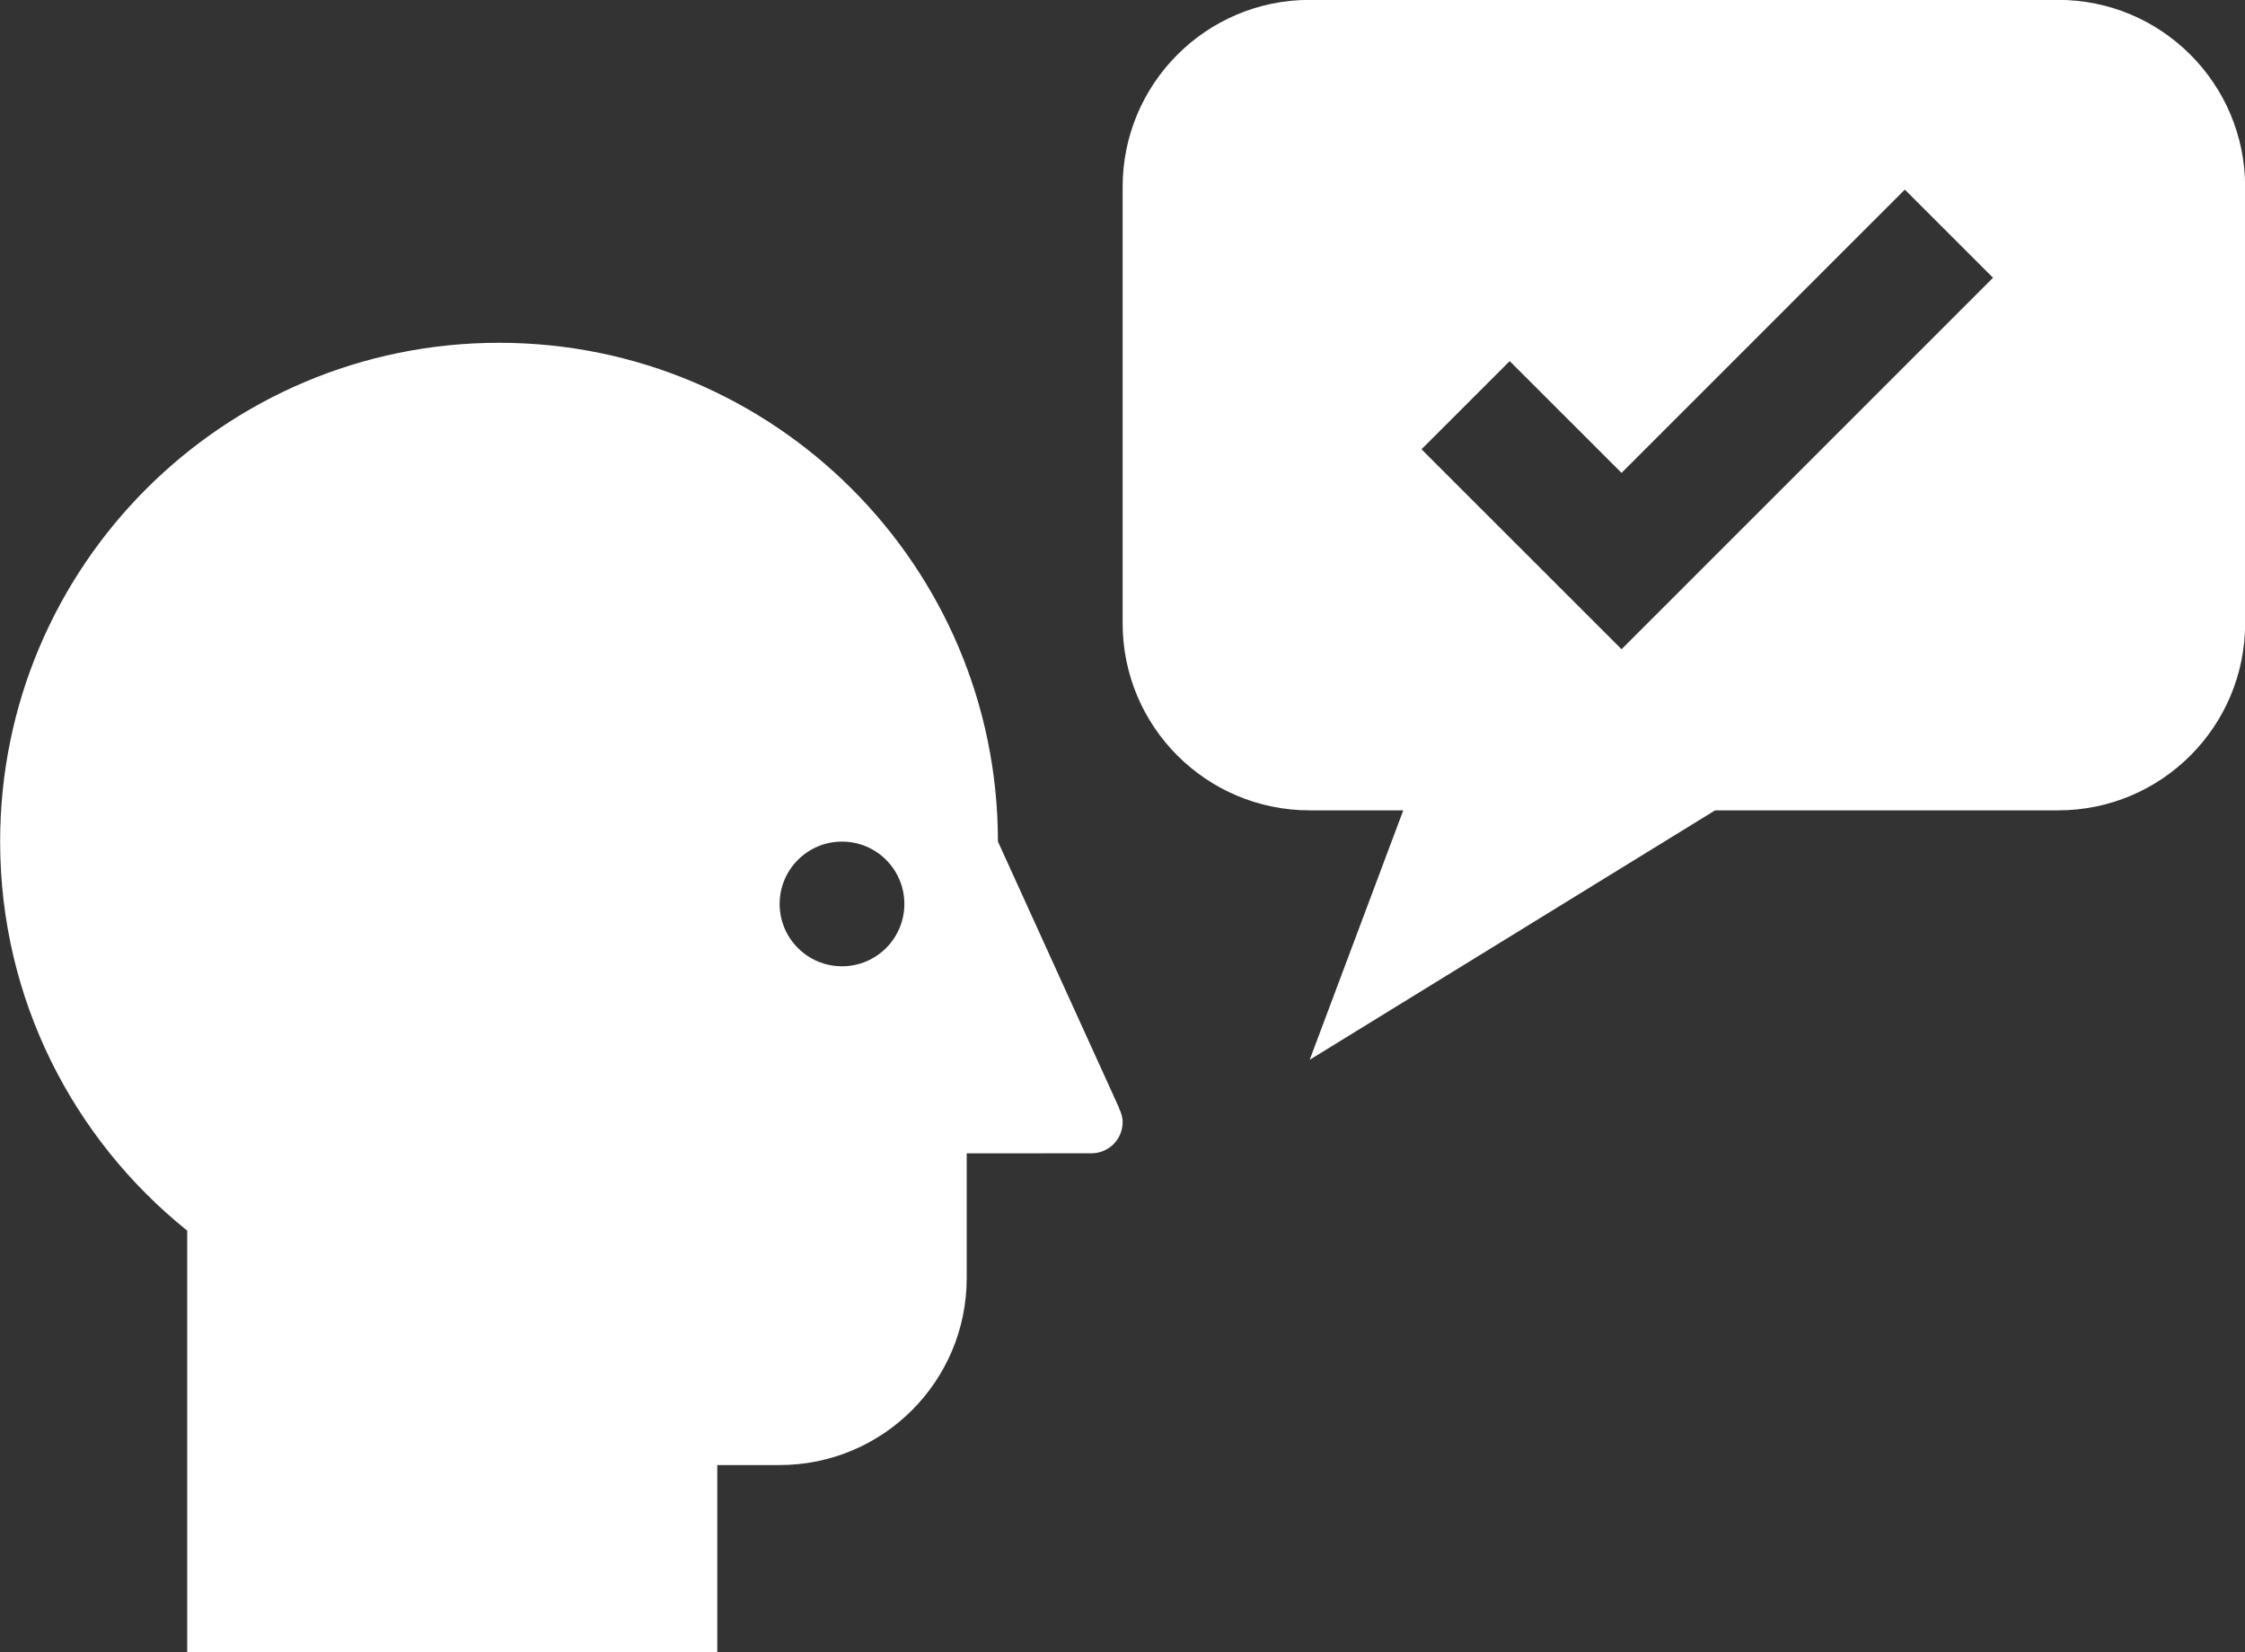
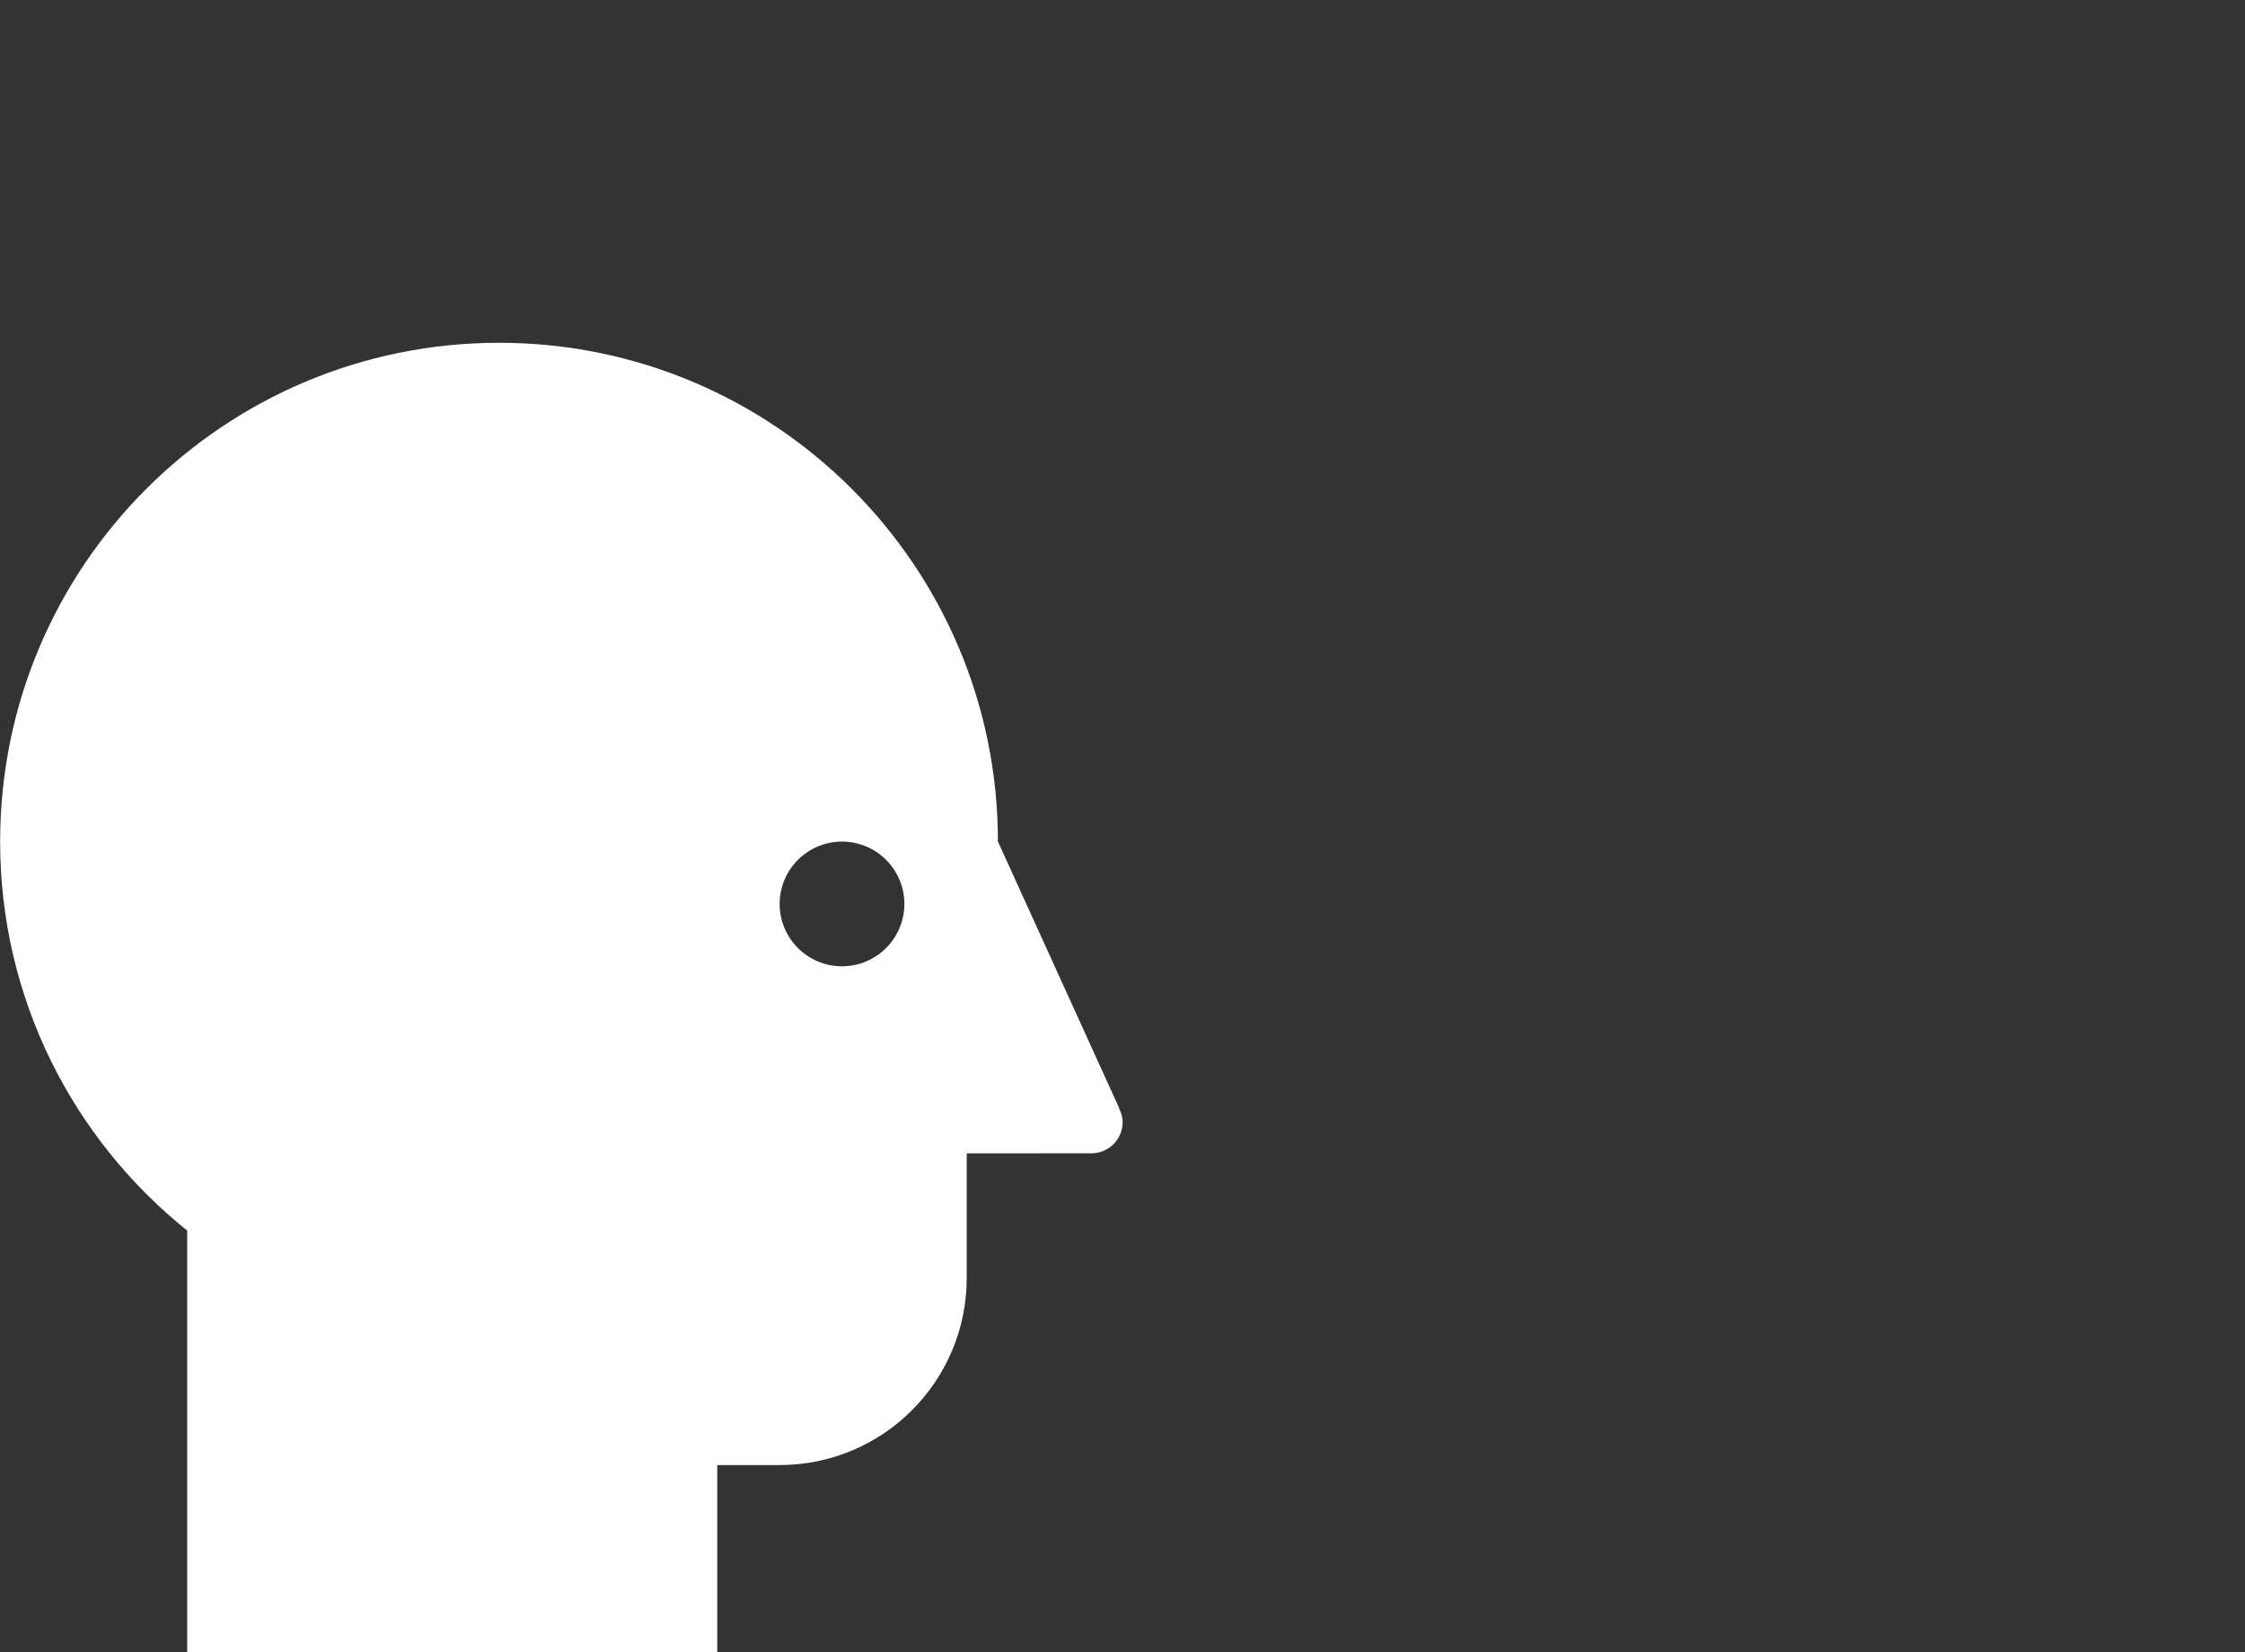
<svg xmlns="http://www.w3.org/2000/svg" fill="#ffffff" height="73.6" preserveAspectRatio="xMidYMid meet" version="1" viewBox="2.2 14.2 100.0 73.6" width="100" zoomAndPan="magnify">
  <rect x="2.2" y="14.2" width="100.0" height="73.6" fill="#333333" stroke="none" />
  <g id="change1_1">
    <path d="M52.043,63.576l0.007-0.012l-5.398-11.87l-0.001,0.011c0-0.003,0-0.007,0-0.011 c0-12.272-9.949-22.222-22.222-22.222S2.206,39.422,2.206,51.694c0,7.015,3.258,13.26,8.333,17.333v18.779H34.15v-8.333h2.778 v-0.002c4.602,0,8.333-3.73,8.333-8.333v-5.554l5.556-0.002c0.768,0,1.389-0.621,1.389-1.389 C52.206,63.969,52.14,63.763,52.043,63.576z M39.706,57.25c-1.534,0-2.778-1.244-2.778-2.778c0-1.533,1.244-2.777,2.778-2.777 s2.778,1.244,2.778,2.777C42.484,56.006,41.24,57.25,39.706,57.25z" />
  </g>
  <g id="change1_2">
-     <path d="M93.873,14.194H60.539c-4.604,0-8.333,3.73-8.333,8.333c0,0,0,0,0,0.001v19.443 c0,4.602,3.729,8.332,8.333,8.332l4.167,0.001l-4.167,11.111l18.056-11.111l15.278-0.001c4.604,0,8.333-3.73,8.333-8.332v-1.388 V22.529c0-0.001,0-0.001,0-0.001C102.206,17.924,98.477,14.194,93.873,14.194z M74.429,43.124l-8.91-8.908l3.928-3.928l4.982,4.98 l12.619-12.621l3.928,3.928L74.429,43.124z" />
-   </g>
+     </g>
</svg>